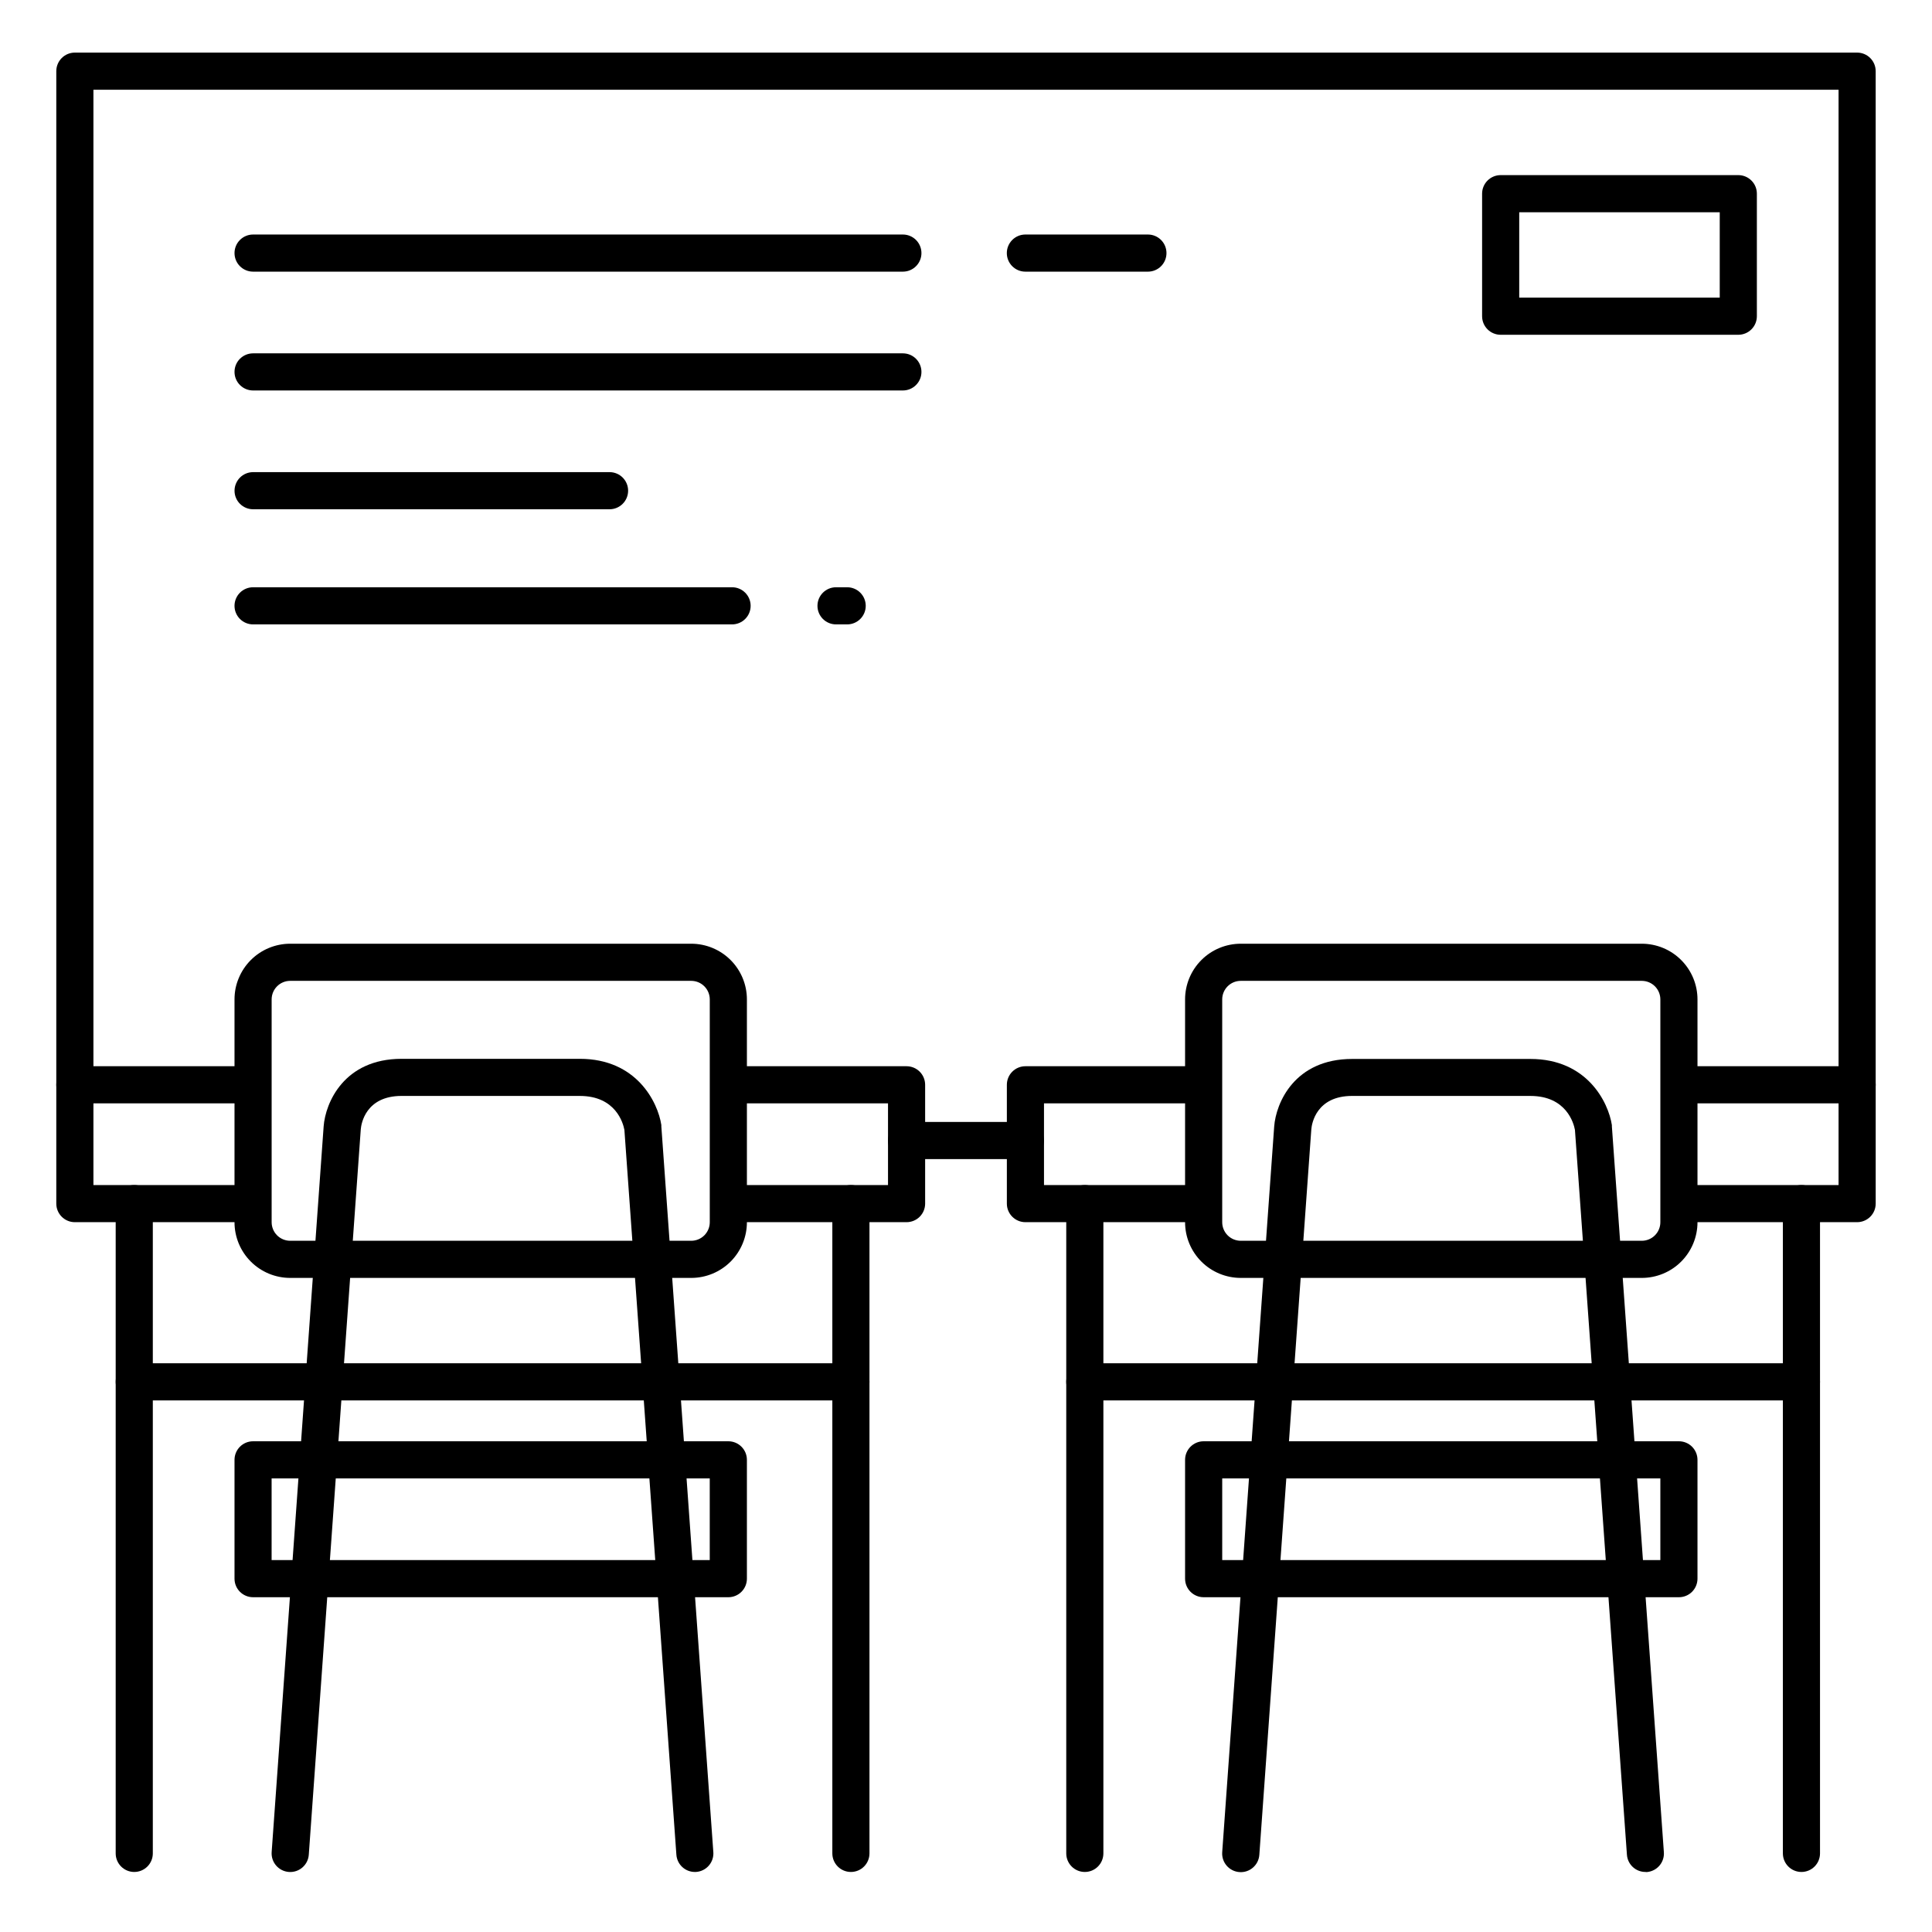
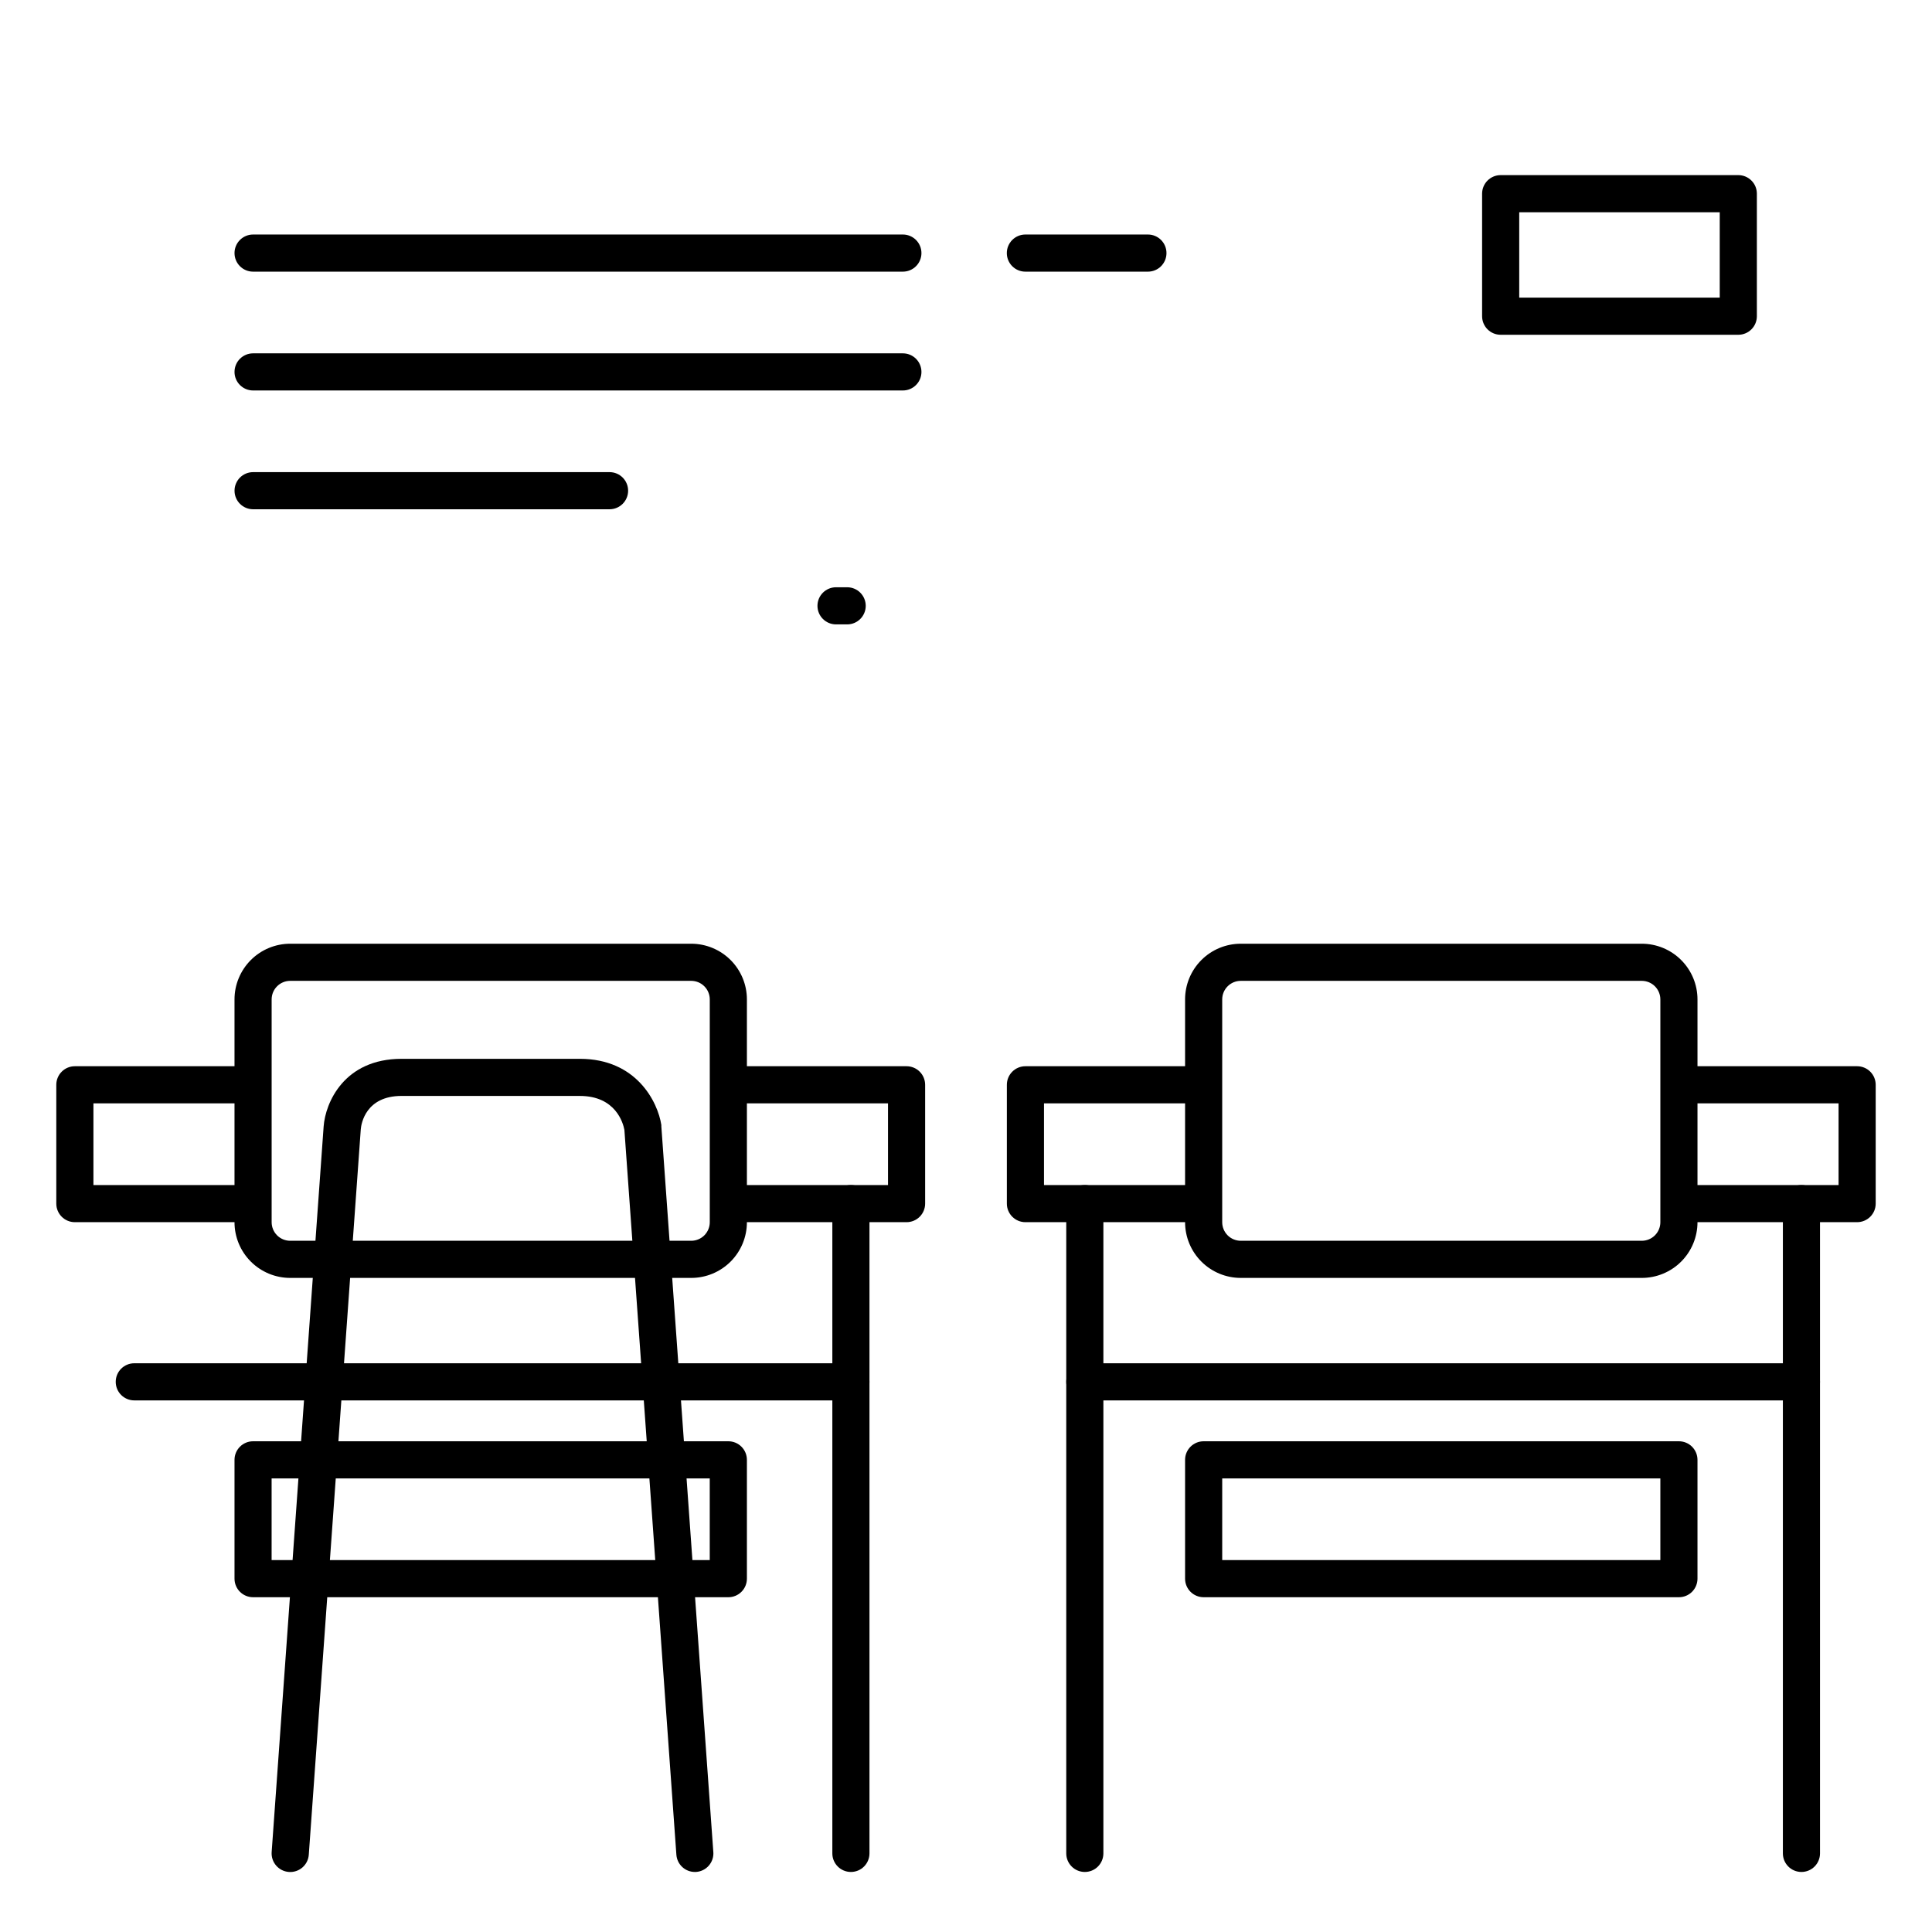
<svg xmlns="http://www.w3.org/2000/svg" fill="#000000" width="800px" height="800px" version="1.1" viewBox="144 144 512 512">
  <g>
-     <path d="m179.58 640.09c-2.719 0-4.922-2.203-4.922-4.918v-172.2c0-2.719 2.203-4.922 4.922-4.922s4.918 2.203 4.918 4.922v172.2c0 1.305-0.516 2.555-1.438 3.477-0.926 0.926-2.176 1.441-3.481 1.441z" />
    <path d="m369.5 640.09c-2.719 0-4.922-2.203-4.922-4.918v-172.2c0-2.719 2.203-4.922 4.922-4.922 2.715 0 4.918 2.203 4.918 4.922v172.2c0 1.305-0.52 2.555-1.441 3.477-0.922 0.926-2.172 1.441-3.477 1.441z" />
    <path d="m327.18 482.66h-106.27c-3.914 0-7.668-1.555-10.438-4.324-2.769-2.769-4.324-6.523-4.324-10.438v-59.039c0-3.914 1.555-7.668 4.324-10.438 2.769-2.769 6.523-4.324 10.438-4.324h106.27c3.914 0 7.668 1.555 10.438 4.324 2.766 2.769 4.32 6.523 4.32 10.438v59.039c0 3.914-1.555 7.668-4.32 10.438-2.769 2.769-6.523 4.324-10.438 4.324zm-106.27-78.723c-2.719 0-4.922 2.203-4.922 4.922v59.039c0 1.305 0.52 2.555 1.441 3.481 0.926 0.922 2.176 1.441 3.481 1.441h106.27c1.305 0 2.555-0.52 3.477-1.441 0.922-0.926 1.441-2.176 1.441-3.481v-59.039c0-1.305-0.52-2.559-1.441-3.481s-2.172-1.441-3.477-1.441z" />
    <path d="m328.17 640.09c-2.586 0.008-4.734-1.984-4.922-4.562l-13.777-192.1c-0.324-1.75-2.273-8.992-11.809-8.992l-47.23-0.004c-9.516 0-10.707 7.352-10.824 8.855l-13.777 192.24c-0.195 2.715-2.555 4.758-5.273 4.562-2.715-0.195-4.762-2.555-4.566-5.273l13.777-192.32c0.461-6.199 5.363-17.898 20.664-17.898h47.23c15.035 0 20.664 11.465 21.598 17.535v0.363l13.777 192.32h0.004c0.094 1.305-0.336 2.59-1.188 3.578-0.855 0.988-2.066 1.594-3.371 1.688z" />
    <path d="m369.5 515.12h-189.91c-2.719 0-4.922-2.199-4.922-4.918s2.203-4.922 4.922-4.922h189.91c2.715 0 4.918 2.203 4.918 4.922s-2.203 4.918-4.918 4.918z" />
    <path d="m209.27 467.89h-45.434c-2.715 0-4.918-2.203-4.918-4.918v-31.488c0-2.719 2.203-4.922 4.918-4.922h46.418c2.715 0 4.918 2.203 4.918 4.922 0 2.715-2.203 4.918-4.918 4.918h-41.496v21.648h40.512c2.719 0 4.918 2.203 4.918 4.922 0 2.715-2.199 4.918-4.918 4.918z" />
    <path d="m384.25 467.89h-46.082c-2.715 0-4.918-2.203-4.918-4.918 0-2.719 2.203-4.922 4.918-4.922h41.164v-21.648h-41.82c-2.719 0-4.922-2.203-4.922-4.918 0-2.719 2.203-4.922 4.922-4.922h46.738c1.305 0 2.559 0.52 3.481 1.441 0.922 0.922 1.441 2.176 1.441 3.481v31.488c0 1.305-0.52 2.555-1.441 3.477s-2.176 1.441-3.481 1.441z" />
    <path d="m431.49 640.09c-2.719 0-4.922-2.203-4.922-4.918v-172.2c0-2.719 2.203-4.922 4.922-4.922 2.715 0 4.918 2.203 4.918 4.922v172.2c0 1.305-0.52 2.555-1.441 3.477-0.922 0.926-2.172 1.441-3.477 1.441z" />
    <path d="m621.4 640.09c-2.715 0-4.918-2.203-4.918-4.918v-172.2c0-2.719 2.203-4.922 4.918-4.922 2.719 0 4.922 2.203 4.922 4.922v172.2c0 1.305-0.52 2.555-1.441 3.477-0.922 0.926-2.176 1.441-3.481 1.441z" />
    <path d="m579.09 482.66h-106.27c-3.918 0-7.672-1.555-10.438-4.324-2.769-2.769-4.324-6.523-4.324-10.438v-59.039c0-3.914 1.555-7.668 4.324-10.438 2.766-2.769 6.519-4.324 10.438-4.324h106.27c3.914 0 7.672 1.555 10.438 4.324 2.769 2.769 4.324 6.523 4.324 10.438v59.039c0 3.914-1.555 7.668-4.324 10.438-2.766 2.769-6.523 4.324-10.438 4.324zm-106.27-78.723c-2.719 0-4.922 2.203-4.922 4.922v59.039c0 1.305 0.52 2.555 1.441 3.481 0.922 0.922 2.176 1.441 3.481 1.441h106.27c1.305 0 2.559-0.52 3.481-1.441 0.922-0.926 1.441-2.176 1.441-3.481v-59.039c0-1.305-0.52-2.559-1.441-3.481s-2.176-1.441-3.481-1.441z" />
-     <path d="m580.07 640.09c-2.582 0.008-4.734-1.984-4.918-4.562l-13.777-192.1c-0.324-1.75-2.273-8.992-11.809-8.992l-47.23-0.004c-9.516 0-10.707 7.352-10.824 8.855l-13.777 192.27v0.004c-0.195 2.715-2.555 4.762-5.273 4.562-2.719-0.195-4.762-2.555-4.566-5.273l13.777-192.32c0.461-6.199 5.363-17.898 20.664-17.898h47.23c15.035 0 20.664 11.465 21.598 17.535v0.363l13.777 192.32c0.094 1.305-0.332 2.59-1.188 3.578-0.852 0.988-2.066 1.594-3.367 1.688z" />
    <path d="m621.4 515.12h-189.91c-2.719 0-4.922-2.199-4.922-4.918s2.203-4.922 4.922-4.922h189.91c2.719 0 4.922 2.203 4.922 4.922s-2.203 4.918-4.922 4.918z" />
    <path d="m461.18 467.89h-45.434c-2.719 0-4.918-2.203-4.918-4.918v-31.488c0-2.719 2.199-4.922 4.918-4.922h46.414c2.719 0 4.922 2.203 4.922 4.922 0 2.715-2.203 4.918-4.922 4.918h-41.492v21.648h40.512c2.715 0 4.918 2.203 4.918 4.922 0 2.715-2.203 4.918-4.918 4.918z" />
    <path d="m636.16 467.89h-46.082c-2.719 0-4.918-2.203-4.918-4.918 0-2.719 2.199-4.922 4.918-4.922h41.16v-21.648h-41.82c-2.715 0-4.918-2.203-4.918-4.918 0-2.719 2.203-4.922 4.918-4.922h46.742c1.305 0 2.555 0.52 3.477 1.441 0.926 0.922 1.441 2.176 1.441 3.481v31.488c0 1.305-0.516 2.555-1.441 3.477-0.922 0.922-2.172 1.441-3.477 1.441z" />
-     <path d="m636.16 436.41c-2.719 0-4.922-2.203-4.922-4.918v-263.71h-462.48v263.71c0 2.715-2.203 4.918-4.922 4.918-2.715 0-4.918-2.203-4.918-4.918v-268.63c0-2.719 2.203-4.922 4.918-4.922h472.32c1.305 0 2.555 0.52 3.477 1.441 0.926 0.922 1.441 2.176 1.441 3.481v268.63c0 1.305-0.516 2.555-1.441 3.477-0.922 0.922-2.172 1.441-3.477 1.441z" />
-     <path d="m415.74 451.17h-31.488c-2.715 0-4.918-2.203-4.918-4.922 0-2.715 2.203-4.918 4.918-4.918h31.488c2.719 0 4.922 2.203 4.922 4.918 0 2.719-2.203 4.922-4.922 4.922z" />
    <path d="m604.67 232.72h-62.977c-2.719 0-4.922-2.203-4.922-4.922v-32.473c0-2.715 2.203-4.918 4.922-4.918h62.977c1.305 0 2.555 0.52 3.477 1.441 0.926 0.922 1.441 2.172 1.441 3.477v32.473c0 1.305-0.516 2.559-1.441 3.481-0.922 0.922-2.172 1.441-3.477 1.441zm-58.059-9.84h53.137v-22.633h-53.137z" />
    <path d="m337.02 567.28h-125.95c-2.719 0-4.922-2.199-4.922-4.918v-31.488c0-2.719 2.203-4.922 4.922-4.922h125.95c1.305 0 2.555 0.52 3.477 1.441 0.926 0.926 1.441 2.176 1.441 3.481v31.488c0 1.305-0.516 2.555-1.441 3.481-0.922 0.922-2.172 1.438-3.477 1.438zm-121.04-9.84h116.11v-21.648h-116.11z" />
    <path d="m588.93 567.28h-125.95c-2.719 0-4.922-2.199-4.922-4.918v-31.488c0-2.719 2.203-4.922 4.922-4.922h125.95c1.305 0 2.559 0.52 3.481 1.441 0.922 0.926 1.441 2.176 1.441 3.481v31.488c0 1.305-0.52 2.555-1.441 3.481-0.922 0.922-2.176 1.438-3.481 1.438zm-121.03-9.84h116.11v-21.648h-116.11z" />
    <path d="m383.27 215.99h-172.2c-2.719 0-4.922-2.199-4.922-4.918s2.203-4.922 4.922-4.922h172.2c2.719 0 4.922 2.203 4.922 4.922s-2.203 4.918-4.922 4.918z" />
    <path d="m448.21 215.99h-32.473c-2.719 0-4.918-2.199-4.918-4.918s2.199-4.922 4.918-4.922h32.473c2.719 0 4.918 2.203 4.918 4.922s-2.199 4.918-4.918 4.918z" />
    <path d="m383.27 247.48h-172.2c-2.719 0-4.922-2.203-4.922-4.918 0-2.719 2.203-4.922 4.922-4.922h172.2c2.719 0 4.922 2.203 4.922 4.922 0 2.715-2.203 4.918-4.922 4.918z" />
    <path d="m305.54 278.96h-94.465c-2.719 0-4.922-2.203-4.922-4.918 0-2.719 2.203-4.922 4.922-4.922h94.465c2.715 0 4.918 2.203 4.918 4.922 0 2.715-2.203 4.918-4.918 4.918z" />
-     <path d="m338.01 309.47h-126.94c-2.719 0-4.922-2.203-4.922-4.918 0-2.719 2.203-4.922 4.922-4.922h126.94c2.715 0 4.918 2.203 4.918 4.922 0 2.715-2.203 4.918-4.918 4.918z" />
    <path d="m368.51 309.47h-2.953c-2.719 0-4.922-2.203-4.922-4.918 0-2.719 2.203-4.922 4.922-4.922h2.953c2.715 0 4.918 2.203 4.918 4.922 0 2.715-2.203 4.918-4.918 4.918z" />
  </g>
</svg>